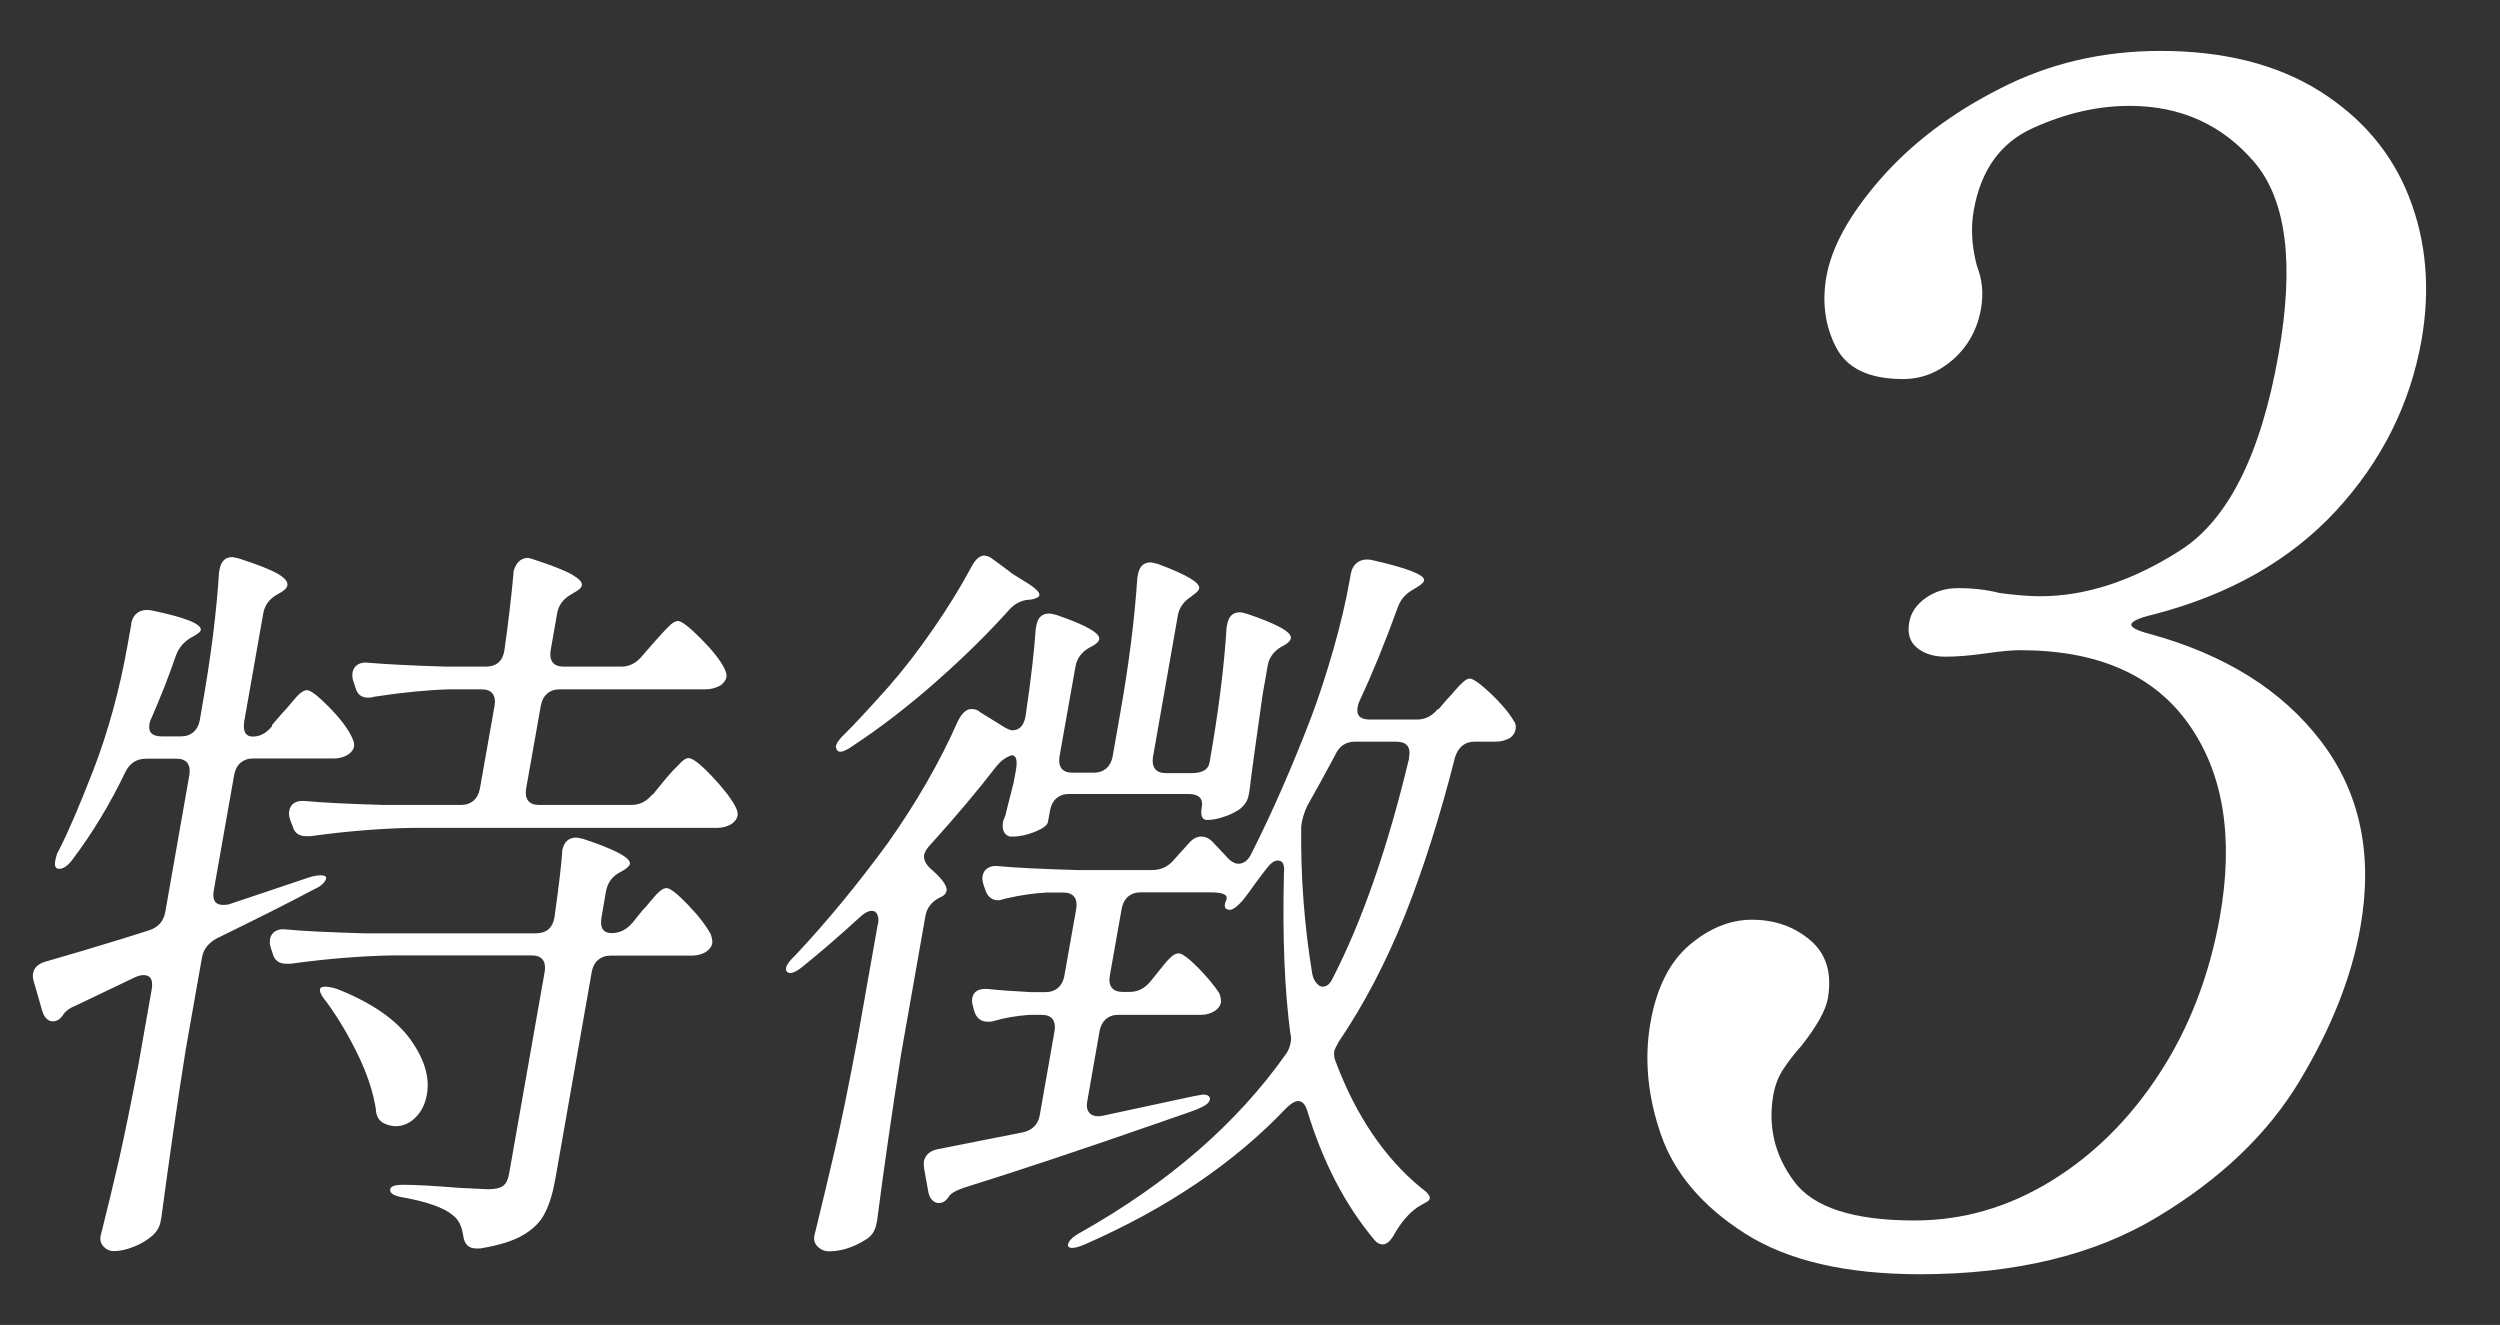
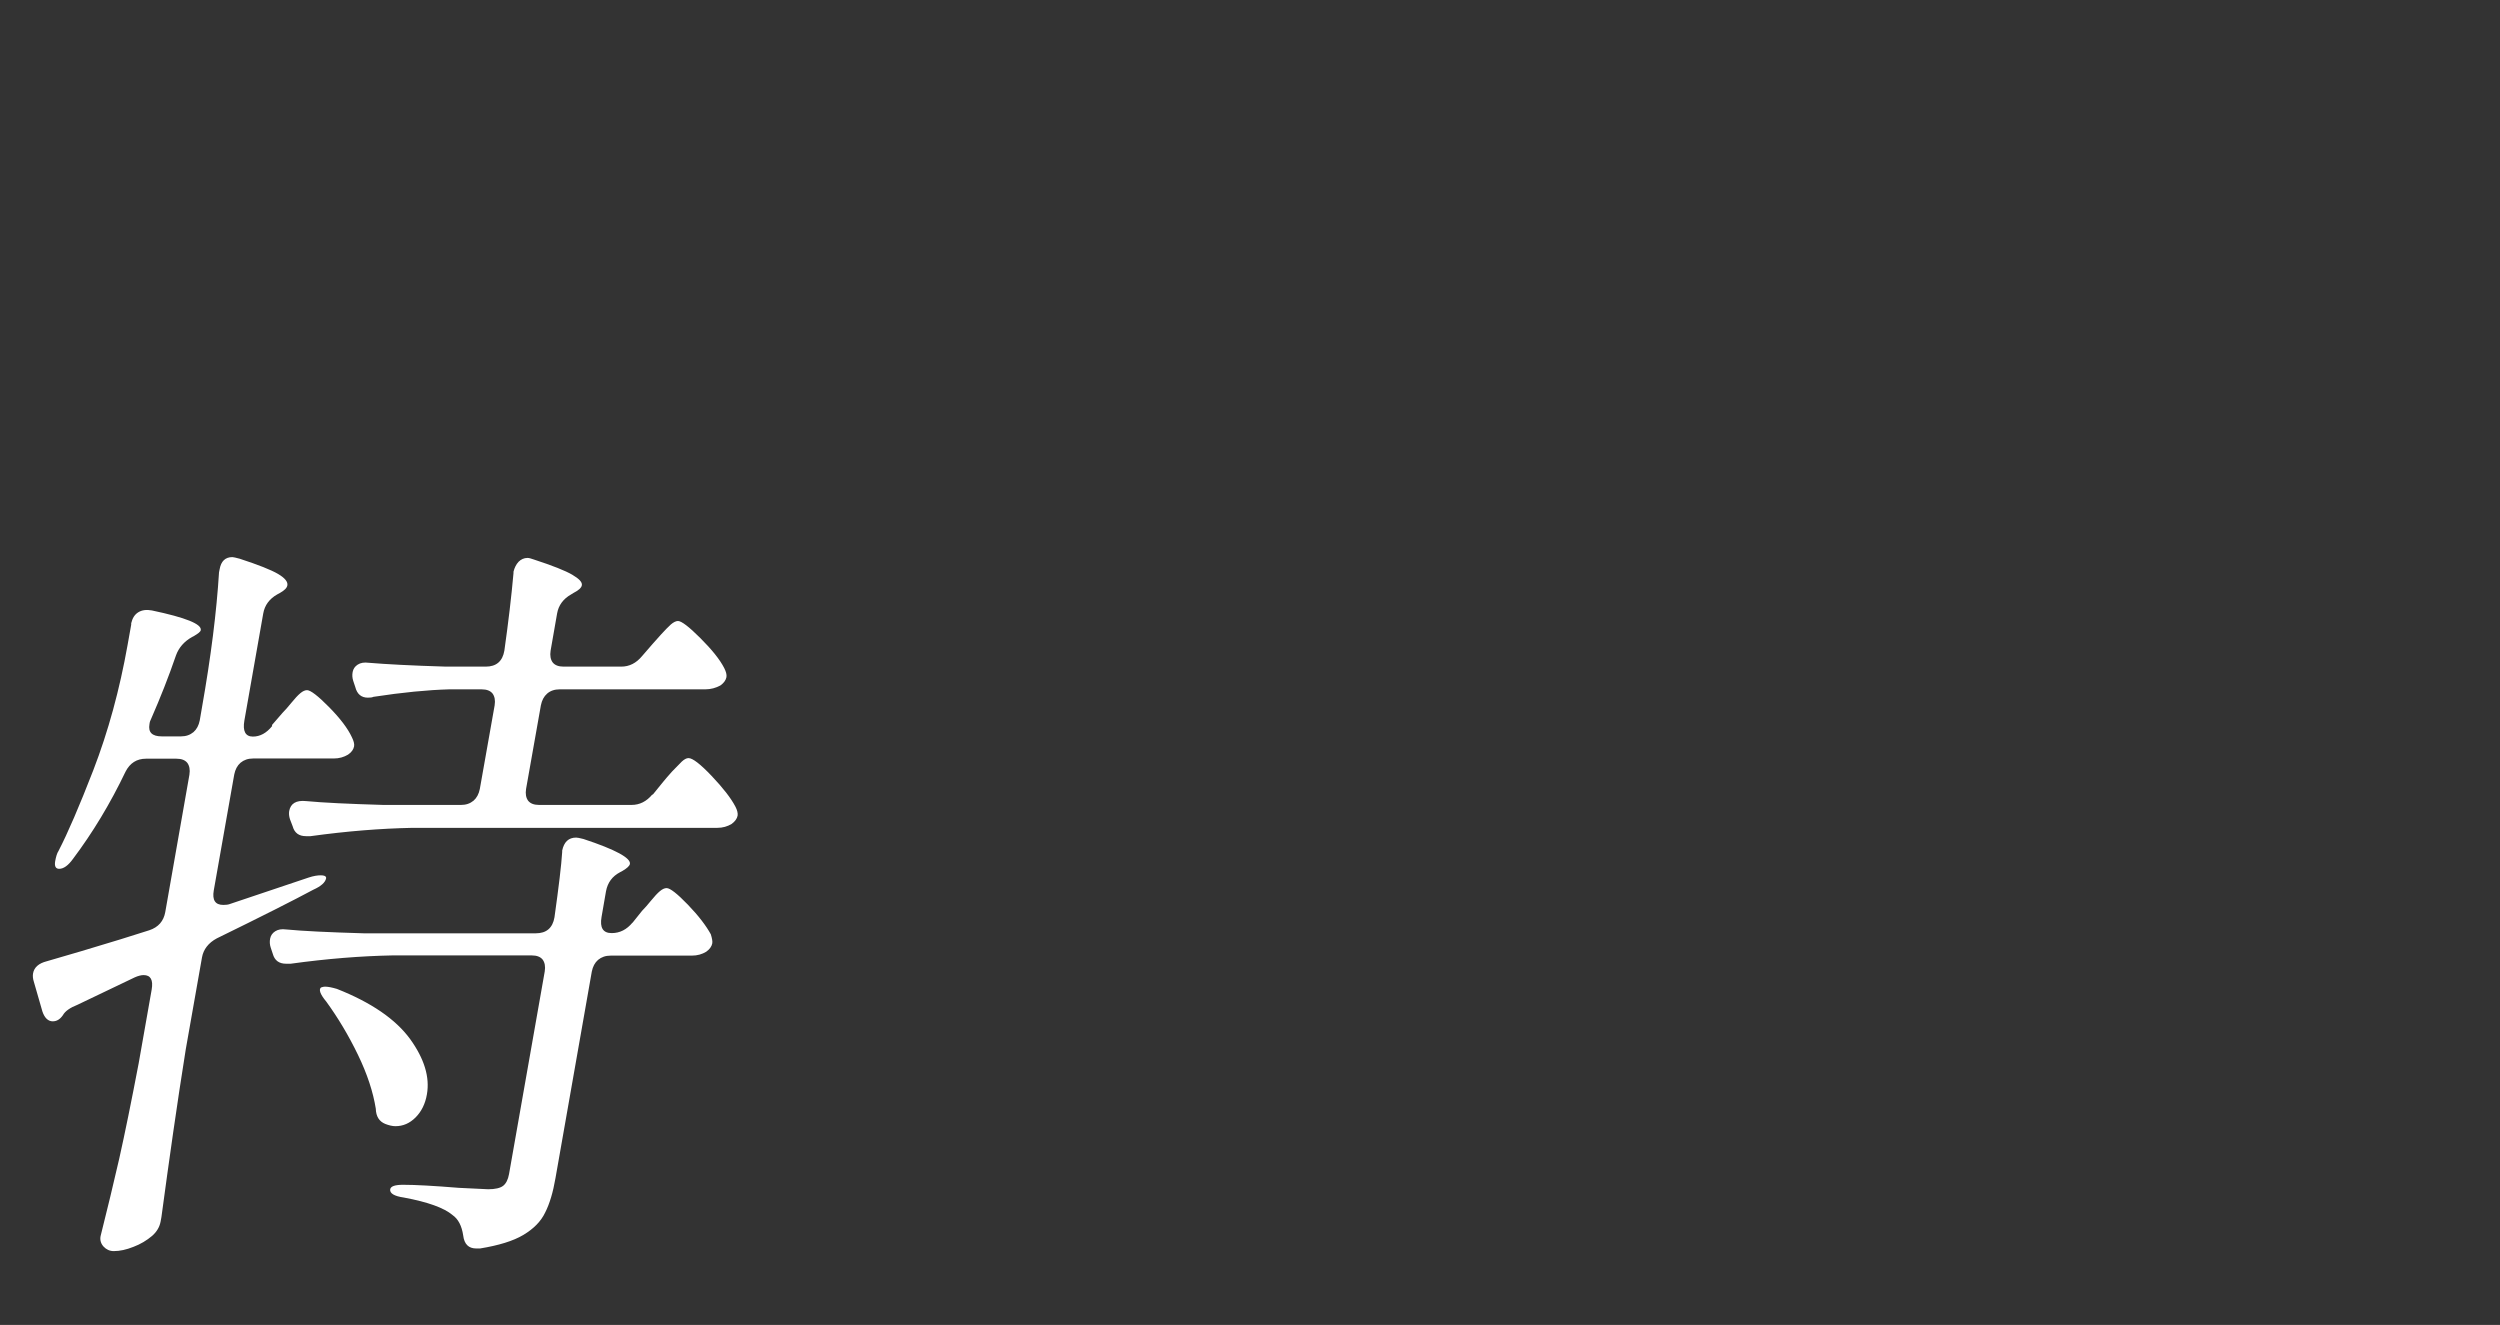
<svg xmlns="http://www.w3.org/2000/svg" id="_レイヤー_2" data-name="レイヤー_2" viewBox="0 0 123.27 65.33">
  <rect x="0" y="0" width="123.27" height="65.33" fill="#333333" stroke="none" />
  <defs>
    <style>
      .cls-1 {
        fill: #fff;
      }

      .cls-2 {
        fill: none;
      }

      .cls-3 {
        clip-path: url(#clippath);
      }
    </style>
    <clipPath id="clippath">
      <rect class="cls-2" width="123.27" height="65.33" />
    </clipPath>
  </defs>
  <g id="_レイヤー_1-2" data-name="レイヤー_1">
    <g class="cls-3">
      <g>
        <g>
          <path class="cls-1" d="M13.41,35.75l.52-.6c.12-.12.27-.29.44-.5.17-.21.32-.37.44-.47.12-.1.23-.15.33-.15.17,0,.54.28,1.09.84.55.56.92,1.05,1.12,1.48.09.18.13.33.11.45-.03.15-.12.29-.3.41-.2.12-.43.19-.71.19h-3.97c-.25,0-.45.07-.62.21-.16.14-.26.33-.31.58l-1.01,5.72c-.08.47.07.71.47.71.12,0,.23-.01.31-.04l3.9-1.31c.24-.08.44-.11.6-.11s.25.04.26.11v.04c-.04.2-.25.39-.63.56-.97.52-2.55,1.32-4.76,2.4-.41.22-.66.54-.73.94l-.8,4.53c-.43,2.69-.82,5.45-1.2,8.27l-.04.22c-.05.27-.19.51-.42.71-.26.22-.57.41-.92.54-.35.14-.67.21-.97.21-.2,0-.37-.08-.5-.22s-.19-.32-.15-.52c.33-1.3.63-2.57.92-3.82.28-1.25.6-2.82.96-4.71l.64-3.63c.08-.47-.05-.71-.4-.71-.12,0-.27.04-.43.11l-2.82,1.35c-.38.15-.62.32-.73.52-.14.2-.3.3-.5.3-.22,0-.4-.16-.51-.49l-.42-1.46c-.05-.15-.06-.29-.04-.41.05-.3.28-.5.67-.6,1.05-.3,2.26-.66,3.63-1.08l1.43-.45c.45-.15.71-.45.79-.9l1.19-6.77c.04-.25,0-.44-.1-.58-.11-.14-.29-.21-.54-.21h-1.5c-.45,0-.79.21-1.01.64-.75,1.57-1.62,3.01-2.59,4.3-.23.32-.46.49-.68.49-.17,0-.24-.12-.2-.37.04-.22.09-.4.17-.52.45-.87,1.02-2.19,1.71-3.97.74-1.92,1.3-3.98,1.69-6.17l.18-1.01v-.07c.06-.25.17-.43.35-.54.18-.11.4-.14.67-.09,1.66.35,2.46.67,2.41.97-.01.08-.13.17-.35.3l-.08.04c-.39.22-.65.52-.79.9-.36,1.05-.77,2.09-1.23,3.14-.04.07-.07.16-.08.26-.07.4.13.6.61.6h.94c.25,0,.45-.07.62-.21.16-.14.26-.33.31-.58l.11-.64c.44-2.49.72-4.71.84-6.66l.03-.15c.07-.4.28-.6.63-.6.05,0,.17.03.36.08.92.3,1.55.55,1.89.75.34.2.49.39.46.56-.02.13-.14.25-.37.38l-.13.07c-.39.22-.62.54-.69.94l-.93,5.28c-.09.52.05.79.42.79.35,0,.67-.17.95-.52ZM31.18,45.51l.48-.6c.12-.12.27-.29.44-.5.17-.21.32-.37.44-.47.12-.1.23-.15.33-.15.17,0,.52.27,1.05.82.53.55.9,1.04,1.13,1.46.06.2.09.35.07.45-.03.15-.13.29-.3.41-.2.12-.43.19-.71.19h-4c-.25,0-.45.07-.62.21-.16.14-.26.33-.31.58l-1.79,10.18c-.12.7-.29,1.27-.51,1.7-.21.44-.57.8-1.07,1.1-.5.3-1.22.52-2.14.67h-.19c-.37,0-.59-.21-.64-.64-.07-.47-.24-.81-.53-1.01-.41-.35-1.21-.64-2.39-.86-.49-.07-.71-.21-.68-.41.03-.15.24-.22.64-.22.6,0,1.51.05,2.74.15l1.45.07c.35,0,.6-.06.74-.17.14-.11.24-.3.29-.58l1.76-9.99c.04-.25,0-.44-.1-.58-.11-.14-.29-.21-.54-.21h-6.88c-1.53.03-3.2.16-5.01.41h-.22c-.35,0-.57-.16-.66-.49l-.1-.3c-.05-.15-.06-.3-.03-.45.03-.15.11-.27.25-.36s.32-.12.54-.09c.83.08,2.11.14,3.82.19h8.49c.52,0,.83-.26.92-.79.21-1.5.34-2.57.38-3.22v-.07c.09-.42.31-.64.69-.64.05,0,.17.02.36.07,1.58.52,2.34.94,2.29,1.23-.02.1-.14.21-.36.34l-.13.07c-.38.2-.61.51-.69.94l-.22,1.27c-.09.52.07.79.5.79.4,0,.74-.17,1.03-.52ZM32.18,39.19l.52-.64c.1-.12.24-.29.44-.51.2-.21.36-.37.48-.49.12-.11.23-.17.33-.17.2,0,.58.29,1.14.88.56.59.95,1.09,1.17,1.51.09.17.13.33.11.45-.03.15-.13.29-.3.41-.2.12-.43.19-.71.19h-15.04c-1.53.03-3.2.16-5.01.41h-.22c-.35,0-.57-.16-.66-.49l-.13-.34c-.05-.15-.06-.29-.04-.41.07-.37.34-.54.83-.49.84.08,2.11.14,3.82.19h3.82c.25,0,.45-.07.62-.21.16-.14.26-.33.31-.58l.73-4.12c.04-.25,0-.44-.1-.58-.11-.14-.29-.21-.54-.21h-1.61c-1.05.03-2.3.15-3.73.37-.06.03-.14.04-.27.04-.32,0-.53-.17-.62-.52l-.1-.3c-.05-.15-.06-.3-.03-.45s.11-.27.25-.36c.14-.09.32-.12.54-.09.83.07,2.11.14,3.82.19h1.95c.52,0,.83-.26.92-.79.2-1.42.35-2.69.45-3.82v-.07c.05-.2.13-.36.25-.49.12-.12.27-.19.44-.19.08,0,.18.03.32.08.92.3,1.55.55,1.89.75.34.2.5.37.47.52-.02.12-.16.25-.4.37l-.13.08c-.39.22-.62.54-.69.94l-.32,1.83c-.04.25,0,.44.1.58.11.14.29.21.54.21h2.84c.4,0,.74-.17,1.03-.52l.52-.6c.09-.1.23-.26.42-.47.19-.21.35-.37.48-.49.13-.11.25-.17.35-.17.17,0,.54.28,1.1.84.56.56.96,1.05,1.18,1.48.09.18.13.32.11.45-.03.15-.13.29-.3.41-.22.12-.47.19-.74.19h-7.18c-.25,0-.46.07-.62.21-.16.14-.26.33-.31.58l-.73,4.12c-.04.25,0,.44.1.58.11.14.29.21.54.21h4.56c.4,0,.74-.17,1.03-.52ZM15.84,48.69s.09-.04.19-.04c.15,0,.34.04.58.11,1.7.67,2.9,1.5,3.61,2.47.7.97.98,1.88.83,2.73-.08.47-.27.85-.56,1.14-.29.29-.62.43-.99.43-.15,0-.32-.04-.5-.11-.3-.12-.46-.37-.47-.75-.13-.82-.42-1.71-.88-2.66-.46-.95-.98-1.82-1.56-2.62-.31-.37-.39-.61-.25-.71Z" />
-           <path class="cls-1" d="M43.29,45.59c.04-.2.03-.36-.03-.49-.05-.12-.14-.19-.27-.19-.17,0-.38.11-.62.34-1.04.95-1.95,1.73-2.73,2.36-.41.35-.69.45-.84.3-.04-.05-.06-.11-.04-.19.03-.15.17-.35.44-.6,1.57-1.67,3.09-3.52,4.57-5.54,1.43-2.02,2.58-4.03,3.46-6.02.2-.4.42-.6.67-.6.17,0,.32.05.42.15l1.21.75c.18.1.31.15.39.15.35,0,.57-.24.65-.71.26-1.77.43-3.21.5-4.3l.03-.15c.07-.4.28-.6.63-.6.05,0,.17.02.36.07,1.46.5,2.16.9,2.11,1.2-.02.12-.16.25-.4.37l-.08.04c-.39.22-.62.54-.69.93l-.79,4.45c-.04.25,0,.44.1.58.11.14.29.21.54.21h1.05c.25,0,.45-.07.62-.21.16-.14.26-.33.31-.58l.38-2.17c.44-2.47.71-4.69.84-6.66l.03-.15c.07-.4.28-.6.63-.6.05,0,.17.03.36.08,1.4.52,2.08.92,2.03,1.2-.02.1-.12.21-.32.34l-.04.04c-.39.25-.62.56-.69.94l-1.23,7c-.04.25,0,.44.1.58.11.14.29.21.54.21h1.27c.52,0,.82-.17.88-.52.44-2.49.72-4.71.84-6.66l.03-.15c.07-.4.28-.6.63-.6.05,0,.17.02.36.08,1.48.5,2.2.9,2.15,1.2-.02.12-.14.25-.37.37l-.08.04c-.39.22-.62.54-.69.93l-.25,1.42c-.31,2.17-.53,3.75-.65,4.75l-.04.22c-.05.28-.2.51-.46.71-.23.15-.48.28-.78.37-.29.1-.56.15-.81.15s-.34-.21-.26-.64c.07-.42-.15-.64-.67-.64h-5.88c-.25,0-.45.07-.62.21-.16.14-.26.33-.31.58l-.11.6c-.03.15-.24.31-.63.47-.39.16-.76.24-1.11.24h-.15c-.28-.1-.39-.35-.32-.75.08-.2.14-.35.15-.45l.37-1.46.11-.6c.09-.5.02-.75-.21-.75-.29.1-.53.28-.73.52-.94,1.22-2.04,2.53-3.31,3.93-.16.17-.24.32-.27.45-.04.22.06.45.29.67.58.5.86.87.81,1.12-.03.15-.15.26-.36.34-.38.2-.61.5-.68.9l-1.2,6.81c-.43,2.75-.83,5.48-1.18,8.19l-.03.15c-.07.38-.25.65-.56.82-.61.38-1.21.56-1.78.56-.22,0-.41-.08-.56-.23-.15-.15-.2-.32-.17-.52.36-1.47.7-2.9,1.02-4.28.32-1.38.69-3.2,1.11-5.44l1-5.65ZM48.56,27.4c.12,0,.26.06.42.19l.76.56c.11.1.35.26.74.49.54.32.8.56.77.71-.02.1-.17.17-.45.22h-.07c-.38.03-.71.2-.99.52-1.03,1.15-2.22,2.32-3.58,3.52-1.36,1.2-2.72,2.25-4.07,3.14-.46.33-.73.4-.83.22l-.05-.15c.03-.17.18-.39.45-.64.48-.47,1.19-1.24,2.12-2.28.75-.85,1.49-1.81,2.23-2.88s1.37-2.1,1.89-3.07c.19-.37.41-.56.66-.56ZM70.94,34.96l.42-.49c.12-.12.25-.26.37-.41.13-.15.26-.29.39-.41.13-.12.25-.19.35-.19.17,0,.52.25,1.05.75.52.5.9.95,1.13,1.35.08.1.11.24.08.41-.03.15-.11.29-.26.41-.22.12-.46.19-.71.19h-1.05c-.47,0-.79.25-.96.75-.74,2.92-1.57,5.53-2.48,7.82-.92,2.29-2,4.37-3.25,6.21-.14.25-.22.41-.23.49-.03.17,0,.36.09.56,1,2.64,2.4,4.7,4.19,6.17.31.22.45.4.43.52-.01.08-.09.15-.23.22-.14.07-.26.15-.38.22-.43.3-.8.74-1.13,1.31-.19.35-.38.52-.58.52-.15,0-.29-.07-.41-.22-1.44-1.72-2.55-3.85-3.32-6.4-.1-.3-.25-.45-.44-.45-.15,0-.34.11-.58.34-2.55,2.69-5.86,4.94-9.94,6.73-.24.1-.43.16-.57.17s-.23-.02-.26-.09v-.08c.05-.2.26-.4.64-.6,4.32-2.44,7.68-5.36,10.08-8.75.13-.17.21-.36.25-.56.04-.2.04-.35,0-.45-.29-2.17-.4-4.83-.32-7.97.04-.4-.06-.6-.31-.6-.17,0-.36.14-.56.41-.16.2-.33.43-.52.69-.18.26-.39.54-.62.84-.28.32-.5.49-.65.49-.28,0-.33-.18-.17-.52v-.04c.04-.2-.23-.3-.8-.3h-3.44c-.25,0-.45.07-.62.21-.16.14-.26.33-.31.58l-.59,3.33c-.04.25-.01.44.1.58.11.14.29.21.54.21h.34c.4,0,.74-.17,1.03-.52l.33-.41c.06-.07.17-.21.33-.41s.3-.34.41-.43c.11-.09.22-.13.32-.13.17,0,.49.24.96.71.46.47.81.9,1.05,1.27.06.2.09.35.07.45-.03.15-.13.29-.3.41-.2.12-.42.19-.67.19h-4.08c-.25,0-.46.07-.62.21-.16.14-.26.33-.31.58l-.61,3.48c-.05.27,0,.47.14.6.14.12.34.16.6.11l4.51-.97.46-.08c.2,0,.31.06.34.19v.04c-.02.1-.08.19-.18.26-.1.08-.27.16-.51.26-.13.05-.63.23-1.48.52-4.01,1.4-7.34,2.51-9.98,3.33-.43.15-.68.31-.76.49-.13.17-.28.26-.46.26-.12,0-.23-.05-.33-.15-.09-.1-.15-.22-.18-.37l-.21-1.16c-.02-.15-.03-.26-.02-.34.06-.35.3-.56.71-.64l2.83-.56,1.32-.26c.49-.1.78-.39.86-.86l.73-4.15c.04-.25,0-.44-.1-.58-.11-.14-.29-.21-.54-.21h-.6c-.66.05-1.24.15-1.74.3-.08.03-.18.04-.31.04-.32,0-.55-.16-.66-.49l-.07-.26c-.05-.15-.06-.29-.04-.41.06-.35.34-.5.83-.45.44.05,1.13.1,2.07.15h.71c.25,0,.45-.07.62-.21.16-.14.26-.33.31-.58l.59-3.33c.04-.25,0-.44-.1-.58-.11-.14-.29-.21-.54-.21h-.82c-.6.03-1.28.12-2.04.3-.16.05-.27.08-.35.08-.3,0-.51-.16-.63-.49l-.1-.3c-.05-.15-.06-.29-.04-.41.03-.17.12-.31.26-.39.14-.09.32-.12.54-.09.86.08,2.15.14,3.86.19h3.7c.42,0,.78-.16,1.06-.49l.74-.82c.19-.23.4-.34.62-.34.2,0,.37.08.52.22-.06-.07.22.23.85.9.17.15.32.22.45.22.27,0,.49-.16.65-.49,1.03-2.04,2.01-4.28,2.94-6.7.38-1,.74-2.11,1.1-3.35.35-1.24.62-2.36.8-3.39l.06-.34c.05-.27.16-.47.35-.6.18-.12.41-.16.68-.11,1.77.4,2.64.74,2.59,1.01-.02.1-.14.21-.36.34l-.13.08c-.38.2-.65.49-.79.86-.67,1.85-1.31,3.4-1.91,4.68-.04.08-.07.17-.09.3-.07.4.13.6.61.6h2.32c.4,0,.74-.17,1.03-.52ZM69.48,37.32c.09-.5-.13-.75-.65-.75h-2.02c-.45,0-.78.22-.98.67-.52.97-.98,1.81-1.38,2.51-.16.35-.26.69-.29,1.01-.03,2.44.15,4.88.55,7.29.04.18.11.32.21.43.09.11.19.17.29.17.2,0,.36-.12.48-.37,1.48-2.87,2.74-6.5,3.79-10.89v-.08Z" />
        </g>
-         <path class="cls-1" d="M105.09,30.77c-.03.16.27.32.88.48,3.74,1.02,6.57,2.79,8.49,5.32,1.92,2.53,2.56,5.59,1.92,9.18-.43,2.42-1.42,4.93-2.98,7.53-1.56,2.61-3.9,4.85-7.03,6.73-3.12,1.88-7.02,2.82-11.7,2.82-3.65,0-6.53-.67-8.63-2.01-2.1-1.34-3.48-2.97-4.14-4.87s-.83-3.75-.52-5.52c.3-1.72.94-2.99,1.92-3.83.98-.83,2.01-1.25,3.08-1.25,1.13,0,2.09.34,2.88,1.01.79.67,1.08,1.62.87,2.86-.1.59-.54,1.37-1.3,2.34-.34.38-.63.75-.88,1.13-.26.38-.42.81-.51,1.29-.27,1.56.06,2.98,1.02,4.27.95,1.29,2.93,1.93,5.94,1.93,2.36,0,4.6-.64,6.71-1.93,2.11-1.29,3.9-3.06,5.37-5.32,1.47-2.25,2.46-4.83,2.98-7.73.69-3.92.17-7.09-1.55-9.51-1.72-2.42-4.49-3.63-8.3-3.63-.38,0-.95.05-1.72.16-.77.11-1.43.16-1.96.16-.59,0-1.06-.15-1.41-.44-.35-.29-.48-.71-.38-1.25.08-.48.36-.89.82-1.21.46-.32.98-.48,1.58-.48.75,0,1.44.08,2.05.24.84.11,1.5.16,1.99.16,2.26,0,4.56-.75,6.92-2.26,2.36-1.5,3.98-4.73,4.85-9.67.79-4.46.39-7.61-1.19-9.47-1.58-1.85-3.63-2.78-6.16-2.78-1.56,0-3.14.36-4.75,1.09-1.61.72-2.58,2.08-2.93,4.07-.15.86-.1,1.77.16,2.74.26.65.33,1.34.2,2.1-.18,1.02-.64,1.85-1.37,2.5-.73.64-1.55.97-2.47.97-1.67,0-2.77-.52-3.31-1.57-.54-1.05-.7-2.22-.47-3.5.26-1.45,1.14-3.05,2.66-4.79,1.52-1.74,3.48-3.24,5.91-4.47,2.42-1.24,5.05-1.85,7.9-1.85,3.11,0,5.73.66,7.83,1.97,2.1,1.32,3.58,3.06,4.43,5.24.85,2.18,1.05,4.53.61,7.05-.56,3.17-1.97,5.98-4.22,8.42-2.26,2.44-5.27,4.15-9.04,5.12-.67.16-1.02.32-1.05.48Z" />
      </g>
    </g>
  </g>
</svg>